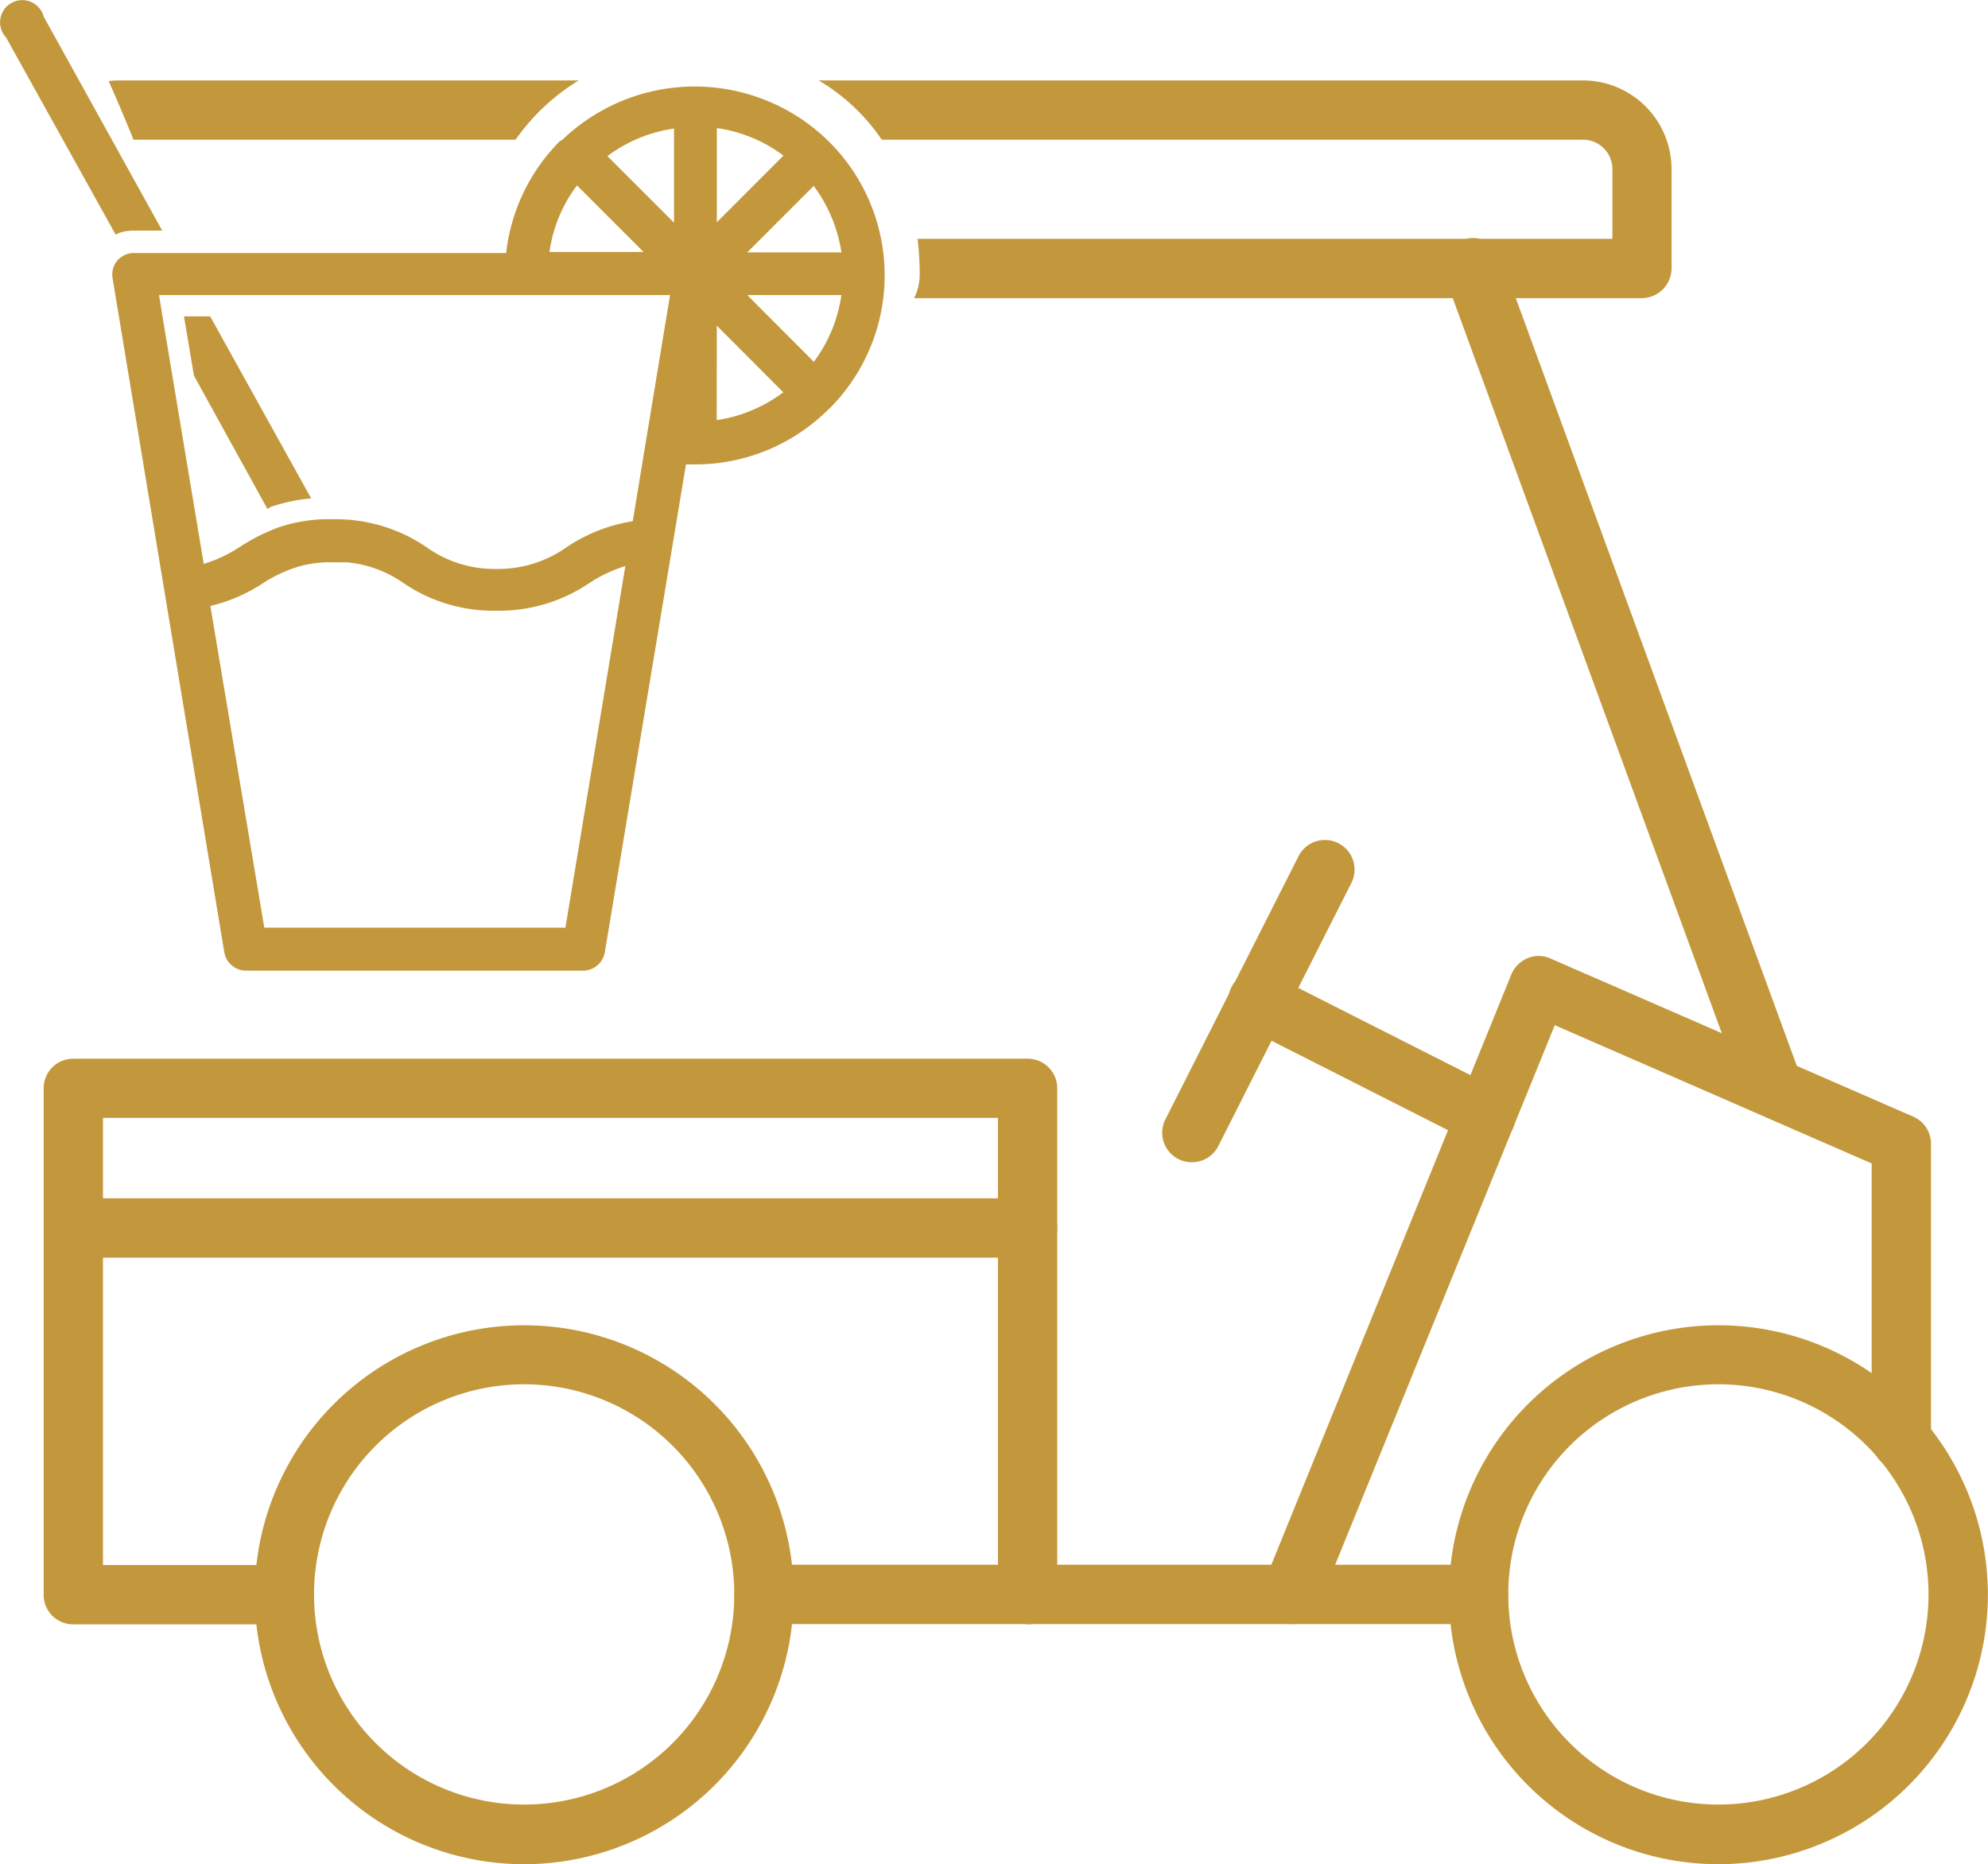
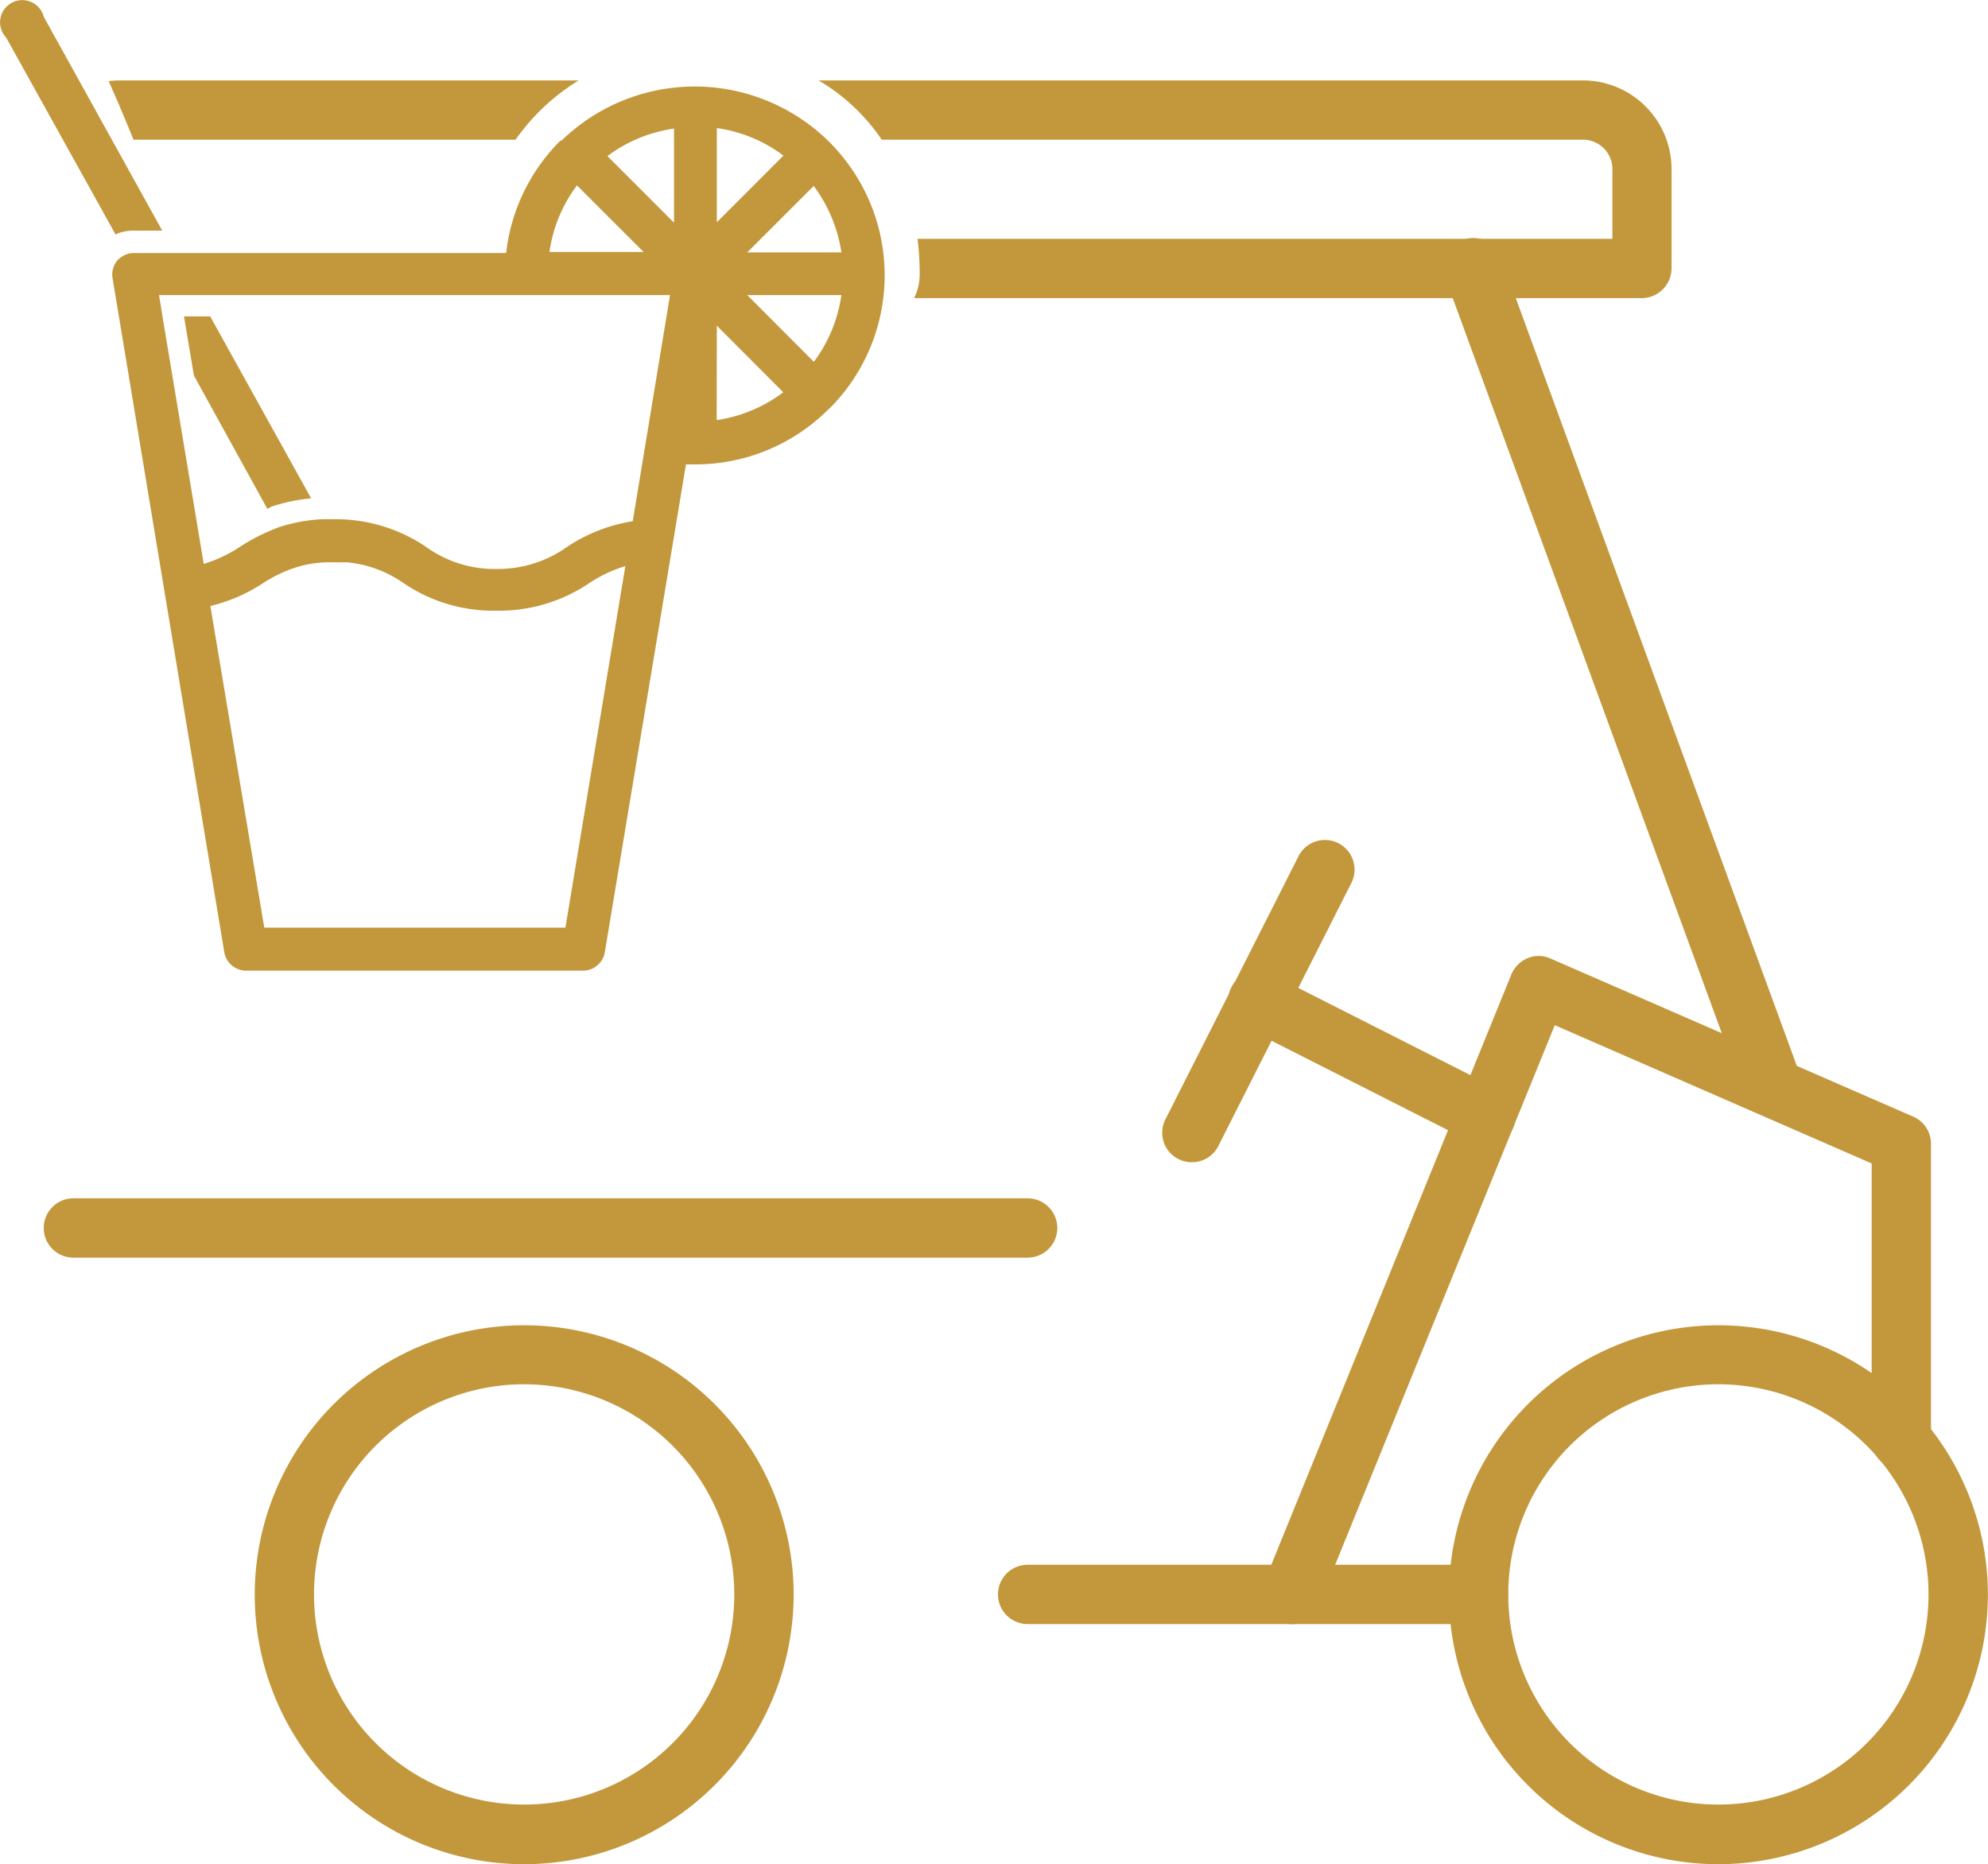
<svg xmlns="http://www.w3.org/2000/svg" id="Grupo_661" data-name="Grupo 661" width="50" height="46.885" viewBox="0 0 50 46.885">
  <defs>
    <clipPath id="clip-path">
      <rect id="Rectángulo_381" data-name="Rectángulo 381" width="50" height="46.885" fill="#c3983c" />
    </clipPath>
  </defs>
  <g id="Grupo_510" data-name="Grupo 510" clip-path="url(#clip-path)">
    <path id="Trazado_2181" data-name="Trazado 2181" d="M96.52,7.591H77.293a4.949,4.949,0,0,1,1.589,1.492H96.52a.738.738,0,0,1,.738.738v1.754H79.781a6.861,6.861,0,0,1,.055.914,1.331,1.331,0,0,1-.141.579H98a.754.754,0,0,0,.746-.754V9.822A2.232,2.232,0,0,0,96.52,7.591" transform="translate(-56.705 -5.569)" fill="#c3983c" />
    <path id="Trazado_2182" data-name="Trazado 2182" d="M10.884,9.083h9.609a5.33,5.33,0,0,1,1.589-1.492H10.525a2.252,2.252,0,0,0-.266.018q.326.732.625,1.475" transform="translate(-7.526 -5.569)" fill="#c3983c" />
-     <path id="Trazado_2183" data-name="Trazado 2183" d="M28.871,114.173H22.24a.746.746,0,0,1,0-1.492h5.885V101.442H5.616v11.246H10.17a.746.746,0,0,1,0,1.492H4.87a.742.742,0,0,1-.746-.746V100.7a.742.742,0,0,1,.746-.746h24a.742.742,0,0,1,.746.746v12.739a.74.74,0,0,1-.746.739Z" transform="translate(-3.026 -73.327)" fill="#c3983c" />
    <path id="Trazado_2184" data-name="Trazado 2184" d="M144.6,44.641a.734.734,0,0,1-.7-.492l-7.538-20.593a.745.745,0,1,1,1.4-.508L145.3,43.642a.748.748,0,0,1-.7,1Z" transform="translate(-100.004 -16.549)" fill="#c3983c" />
-     <path id="Trazado_2185" data-name="Trazado 2185" d="M177.513,134.623a.74.74,0,0,1-.746-.738v-.008a.746.746,0,1,1,.746.746Z" transform="translate(-129.682 -97.669)" fill="#c3983c" />
    <path id="Trazado_2186" data-name="Trazado 2186" d="M106.315,149.236H94.976a.746.746,0,0,1,0-1.492h11.339a.746.746,0,0,1,0,1.492" transform="translate(-69.13 -108.39)" fill="#c3983c" />
    <path id="Trazado_2187" data-name="Trazado 2187" d="M28.873,114.638h-24a.746.746,0,0,1,0-1.492h24a.746.746,0,0,1,0,1.492" transform="translate(-3.027 -83.008)" fill="#c3983c" />
    <path id="Trazado_2188" data-name="Trazado 2188" d="M30.829,138.685a6.777,6.777,0,1,1,6.777-6.777,6.783,6.783,0,0,1-6.777,6.777m0-12.07a5.285,5.285,0,1,0,5.284,5.284,5.289,5.289,0,0,0-5.284-5.284" transform="translate(-17.645 -91.8)" fill="#c3983c" />
    <path id="Trazado_2189" data-name="Trazado 2189" d="M143.6,138.685a6.777,6.777,0,1,1,6.777-6.785,6.783,6.783,0,0,1-6.777,6.785Zm0-12.07a5.285,5.285,0,1,0,5.284,5.284,5.289,5.289,0,0,0-5.284-5.284" transform="translate(-100.38 -91.8)" fill="#c3983c" />
    <path id="Trazado_2190" data-name="Trazado 2190" d="M119.865,107.067a.75.75,0,0,1-.285-.054.742.742,0,0,1-.408-.969L125.4,90.728a.757.757,0,0,1,.408-.408.717.717,0,0,1,.577.008l9.123,3.977a.743.743,0,0,1,.446.685v7.446a.746.746,0,0,1-1.492,0V95.482l-7.97-3.477-5.946,14.608a.72.72,0,0,1-.685.454Z" transform="translate(-87.388 -66.221)" fill="#c3983c" />
    <path id="Trazado_2191" data-name="Trazado 2191" d="M110.5,87.377a.741.741,0,0,1-.669-1.077l3.354-6.631a.745.745,0,0,1,1.331.669l-3.354,6.631A.737.737,0,0,1,110.5,87.377Z" transform="translate(-80.52 -58.147)" fill="#c3983c" />
    <path id="Trazado_2192" data-name="Trazado 2192" d="M122.494,96.095a.752.752,0,0,1-.339-.077l-5.723-2.9a.745.745,0,1,1,.669-1.331l5.723,2.9a.745.745,0,0,1,.331,1A.729.729,0,0,1,122.494,96.095Z" transform="translate(-85.117 -67.28)" fill="#c3983c" />
    <path id="Trazado_2193" data-name="Trazado 2193" d="M20.831,10.3l.034-.028a4.737,4.737,0,0,0-.006-6.7l-.039-.039a4.806,4.806,0,0,0-6.7.006h-.028a4.74,4.74,0,0,0-1.362,2.825H3.36a.511.511,0,0,0-.184.034.644.644,0,0,0-.229.156.558.558,0,0,0-.117.435l1.306,7.882L5.643,23.96a.558.558,0,0,0,.53.452h8.479a.558.558,0,0,0,.558-.452l2.043-12.28h.24A4.734,4.734,0,0,0,20.831,10.3M20.469,9.1,18.794,7.421h2.367A3.65,3.65,0,0,1,20.469,9.1m-.006-4.427a3.74,3.74,0,0,1,.7,1.675H18.794l1.675-1.675ZM18.029,8.191,19.7,9.866a3.662,3.662,0,0,1-1.675.7ZM16.952,5.6,15.277,3.926a3.649,3.649,0,0,1,1.675-.692Zm1.077-2.378a3.606,3.606,0,0,1,1.675.692L18.029,5.59ZM5.291,15.241a4.177,4.177,0,0,0,1.3-.558,3.493,3.493,0,0,1,.943-.441,2.962,2.962,0,0,1,.837-.1h.352a2.961,2.961,0,0,1,1.429.525,4.014,4.014,0,0,0,2.333.692,4.041,4.041,0,0,0,2.333-.692,3.5,3.5,0,0,1,.91-.43l-1.507,9.093H6.647ZM4.013,7.421H16.852l-.938,5.688a4.121,4.121,0,0,0-1.647.642,2.987,2.987,0,0,1-1.781.558,2.94,2.94,0,0,1-1.775-.558,4.047,4.047,0,0,0-2.339-.692H8.116A4.024,4.024,0,0,0,7,13.265a5.077,5.077,0,0,0-.955.48,3.346,3.346,0,0,1-.921.436L4.1,8.04,4,7.421ZM13.82,6.338a3.6,3.6,0,0,1,.692-1.675l1.675,1.675ZM6.726,12.8,4.878,9.447l-.251-1.49h.659l2.54,4.577a4.4,4.4,0,0,0-1.01.212ZM2.986,5.863,2.908,5.9.155.945A.558.558,0,1,1,1.1.421L4.08,5.8H3.354a1.164,1.164,0,0,0-.368.062" transform="translate(0 0)" fill="#c3983c" />
  </g>
</svg>